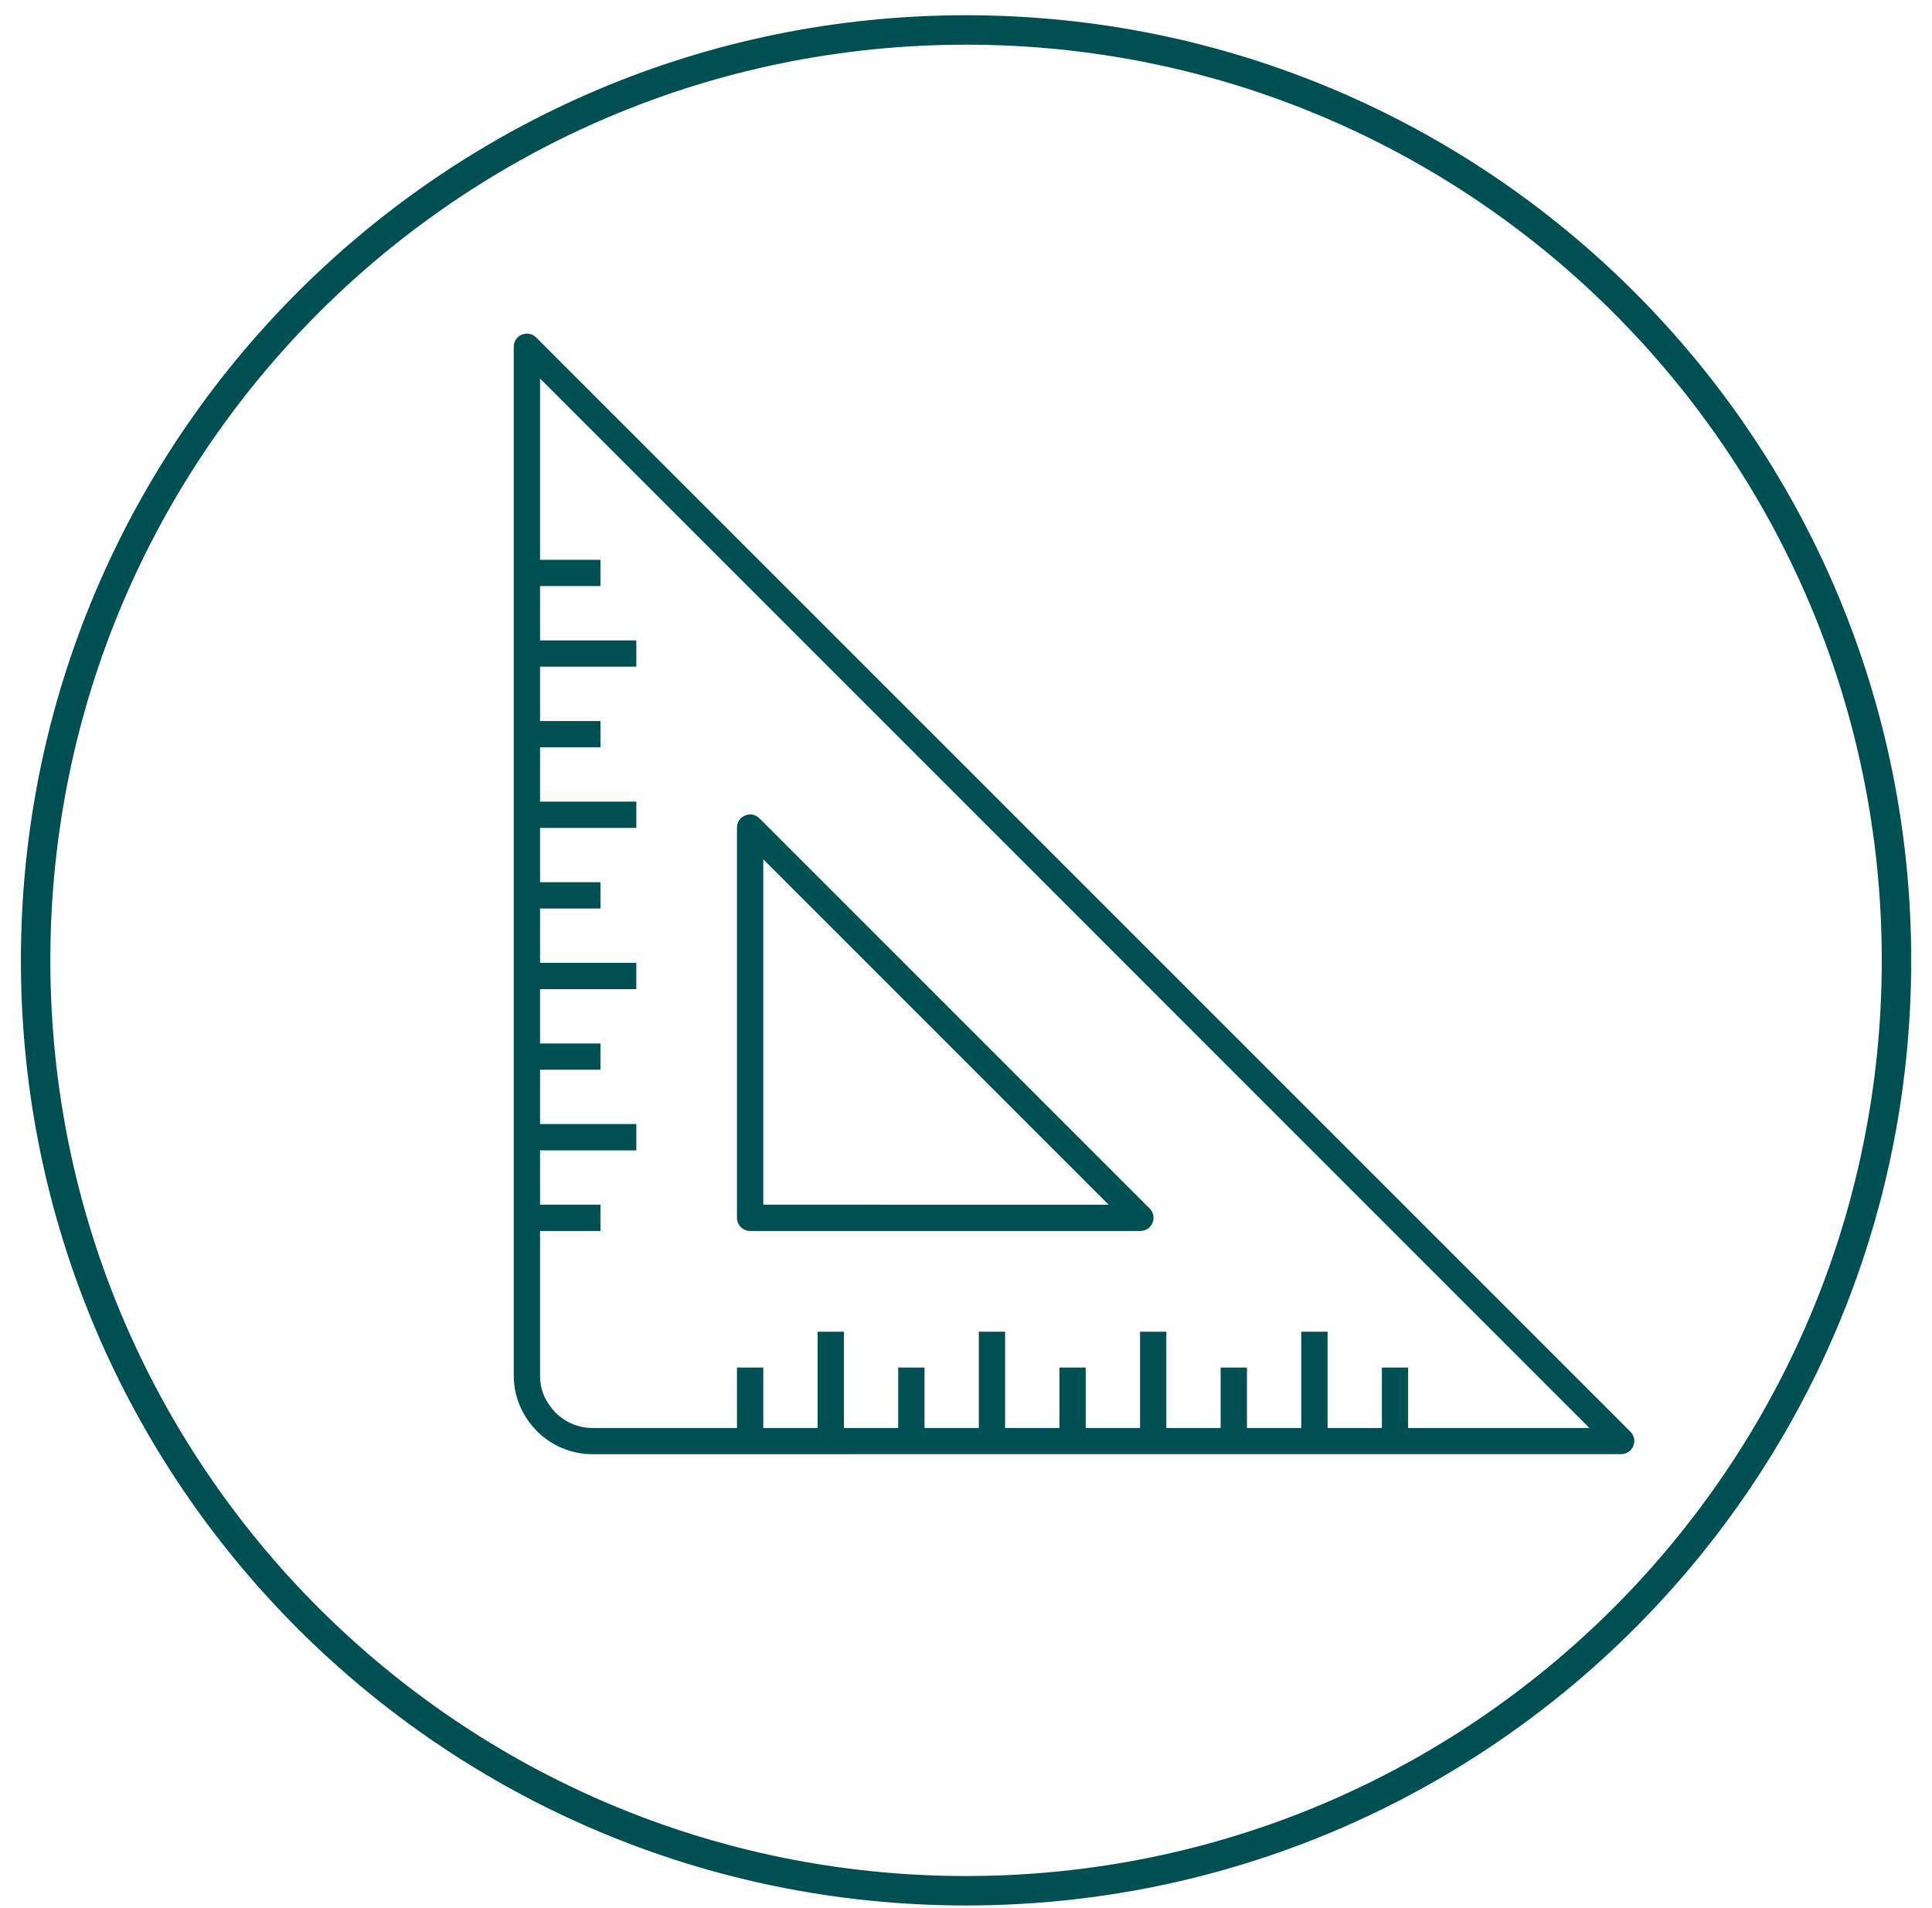
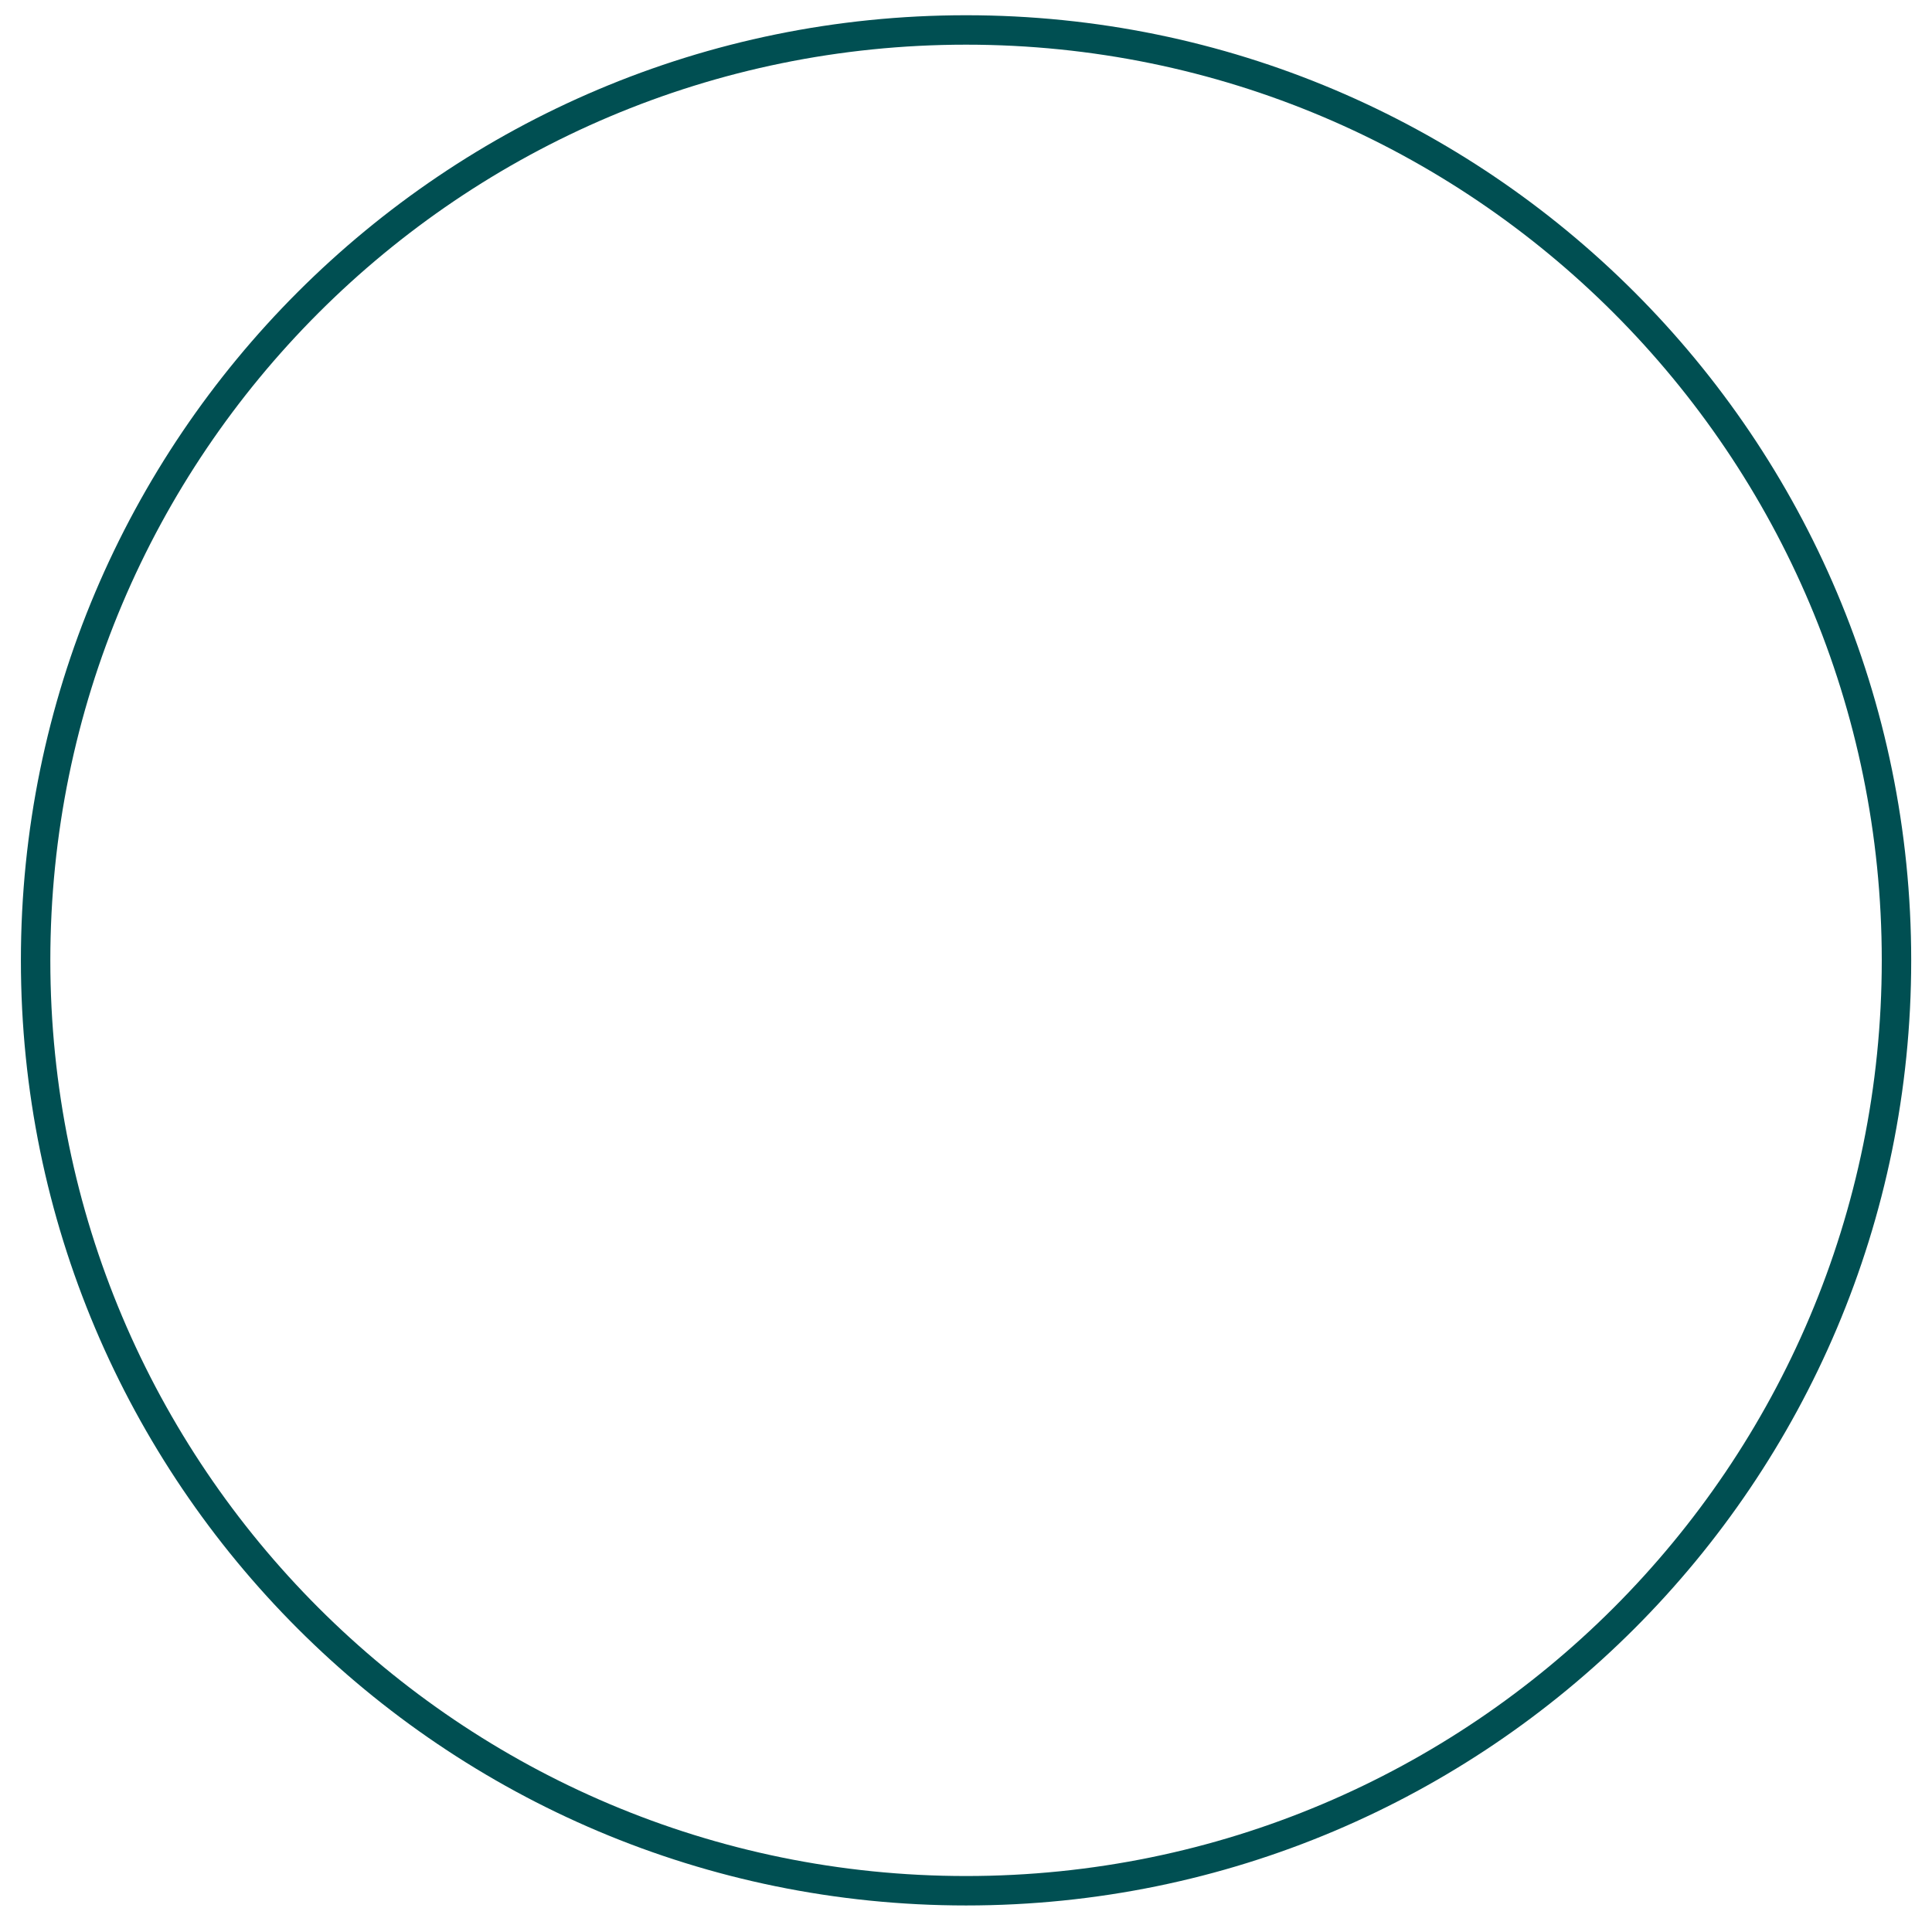
<svg xmlns="http://www.w3.org/2000/svg" width="81" height="80" viewBox="0 0 81 80" fill="none">
  <path d="M79.511 40.264C79.511 61.808 62.047 79.272 40.503 79.272C18.958 79.272 1.493 61.808 1.493 40.264C1.493 18.72 18.958 1.256 40.503 1.256C62.047 1.256 79.511 18.72 79.511 40.264Z" stroke="#004F52" stroke-width="1.234" />
-   <path fill-rule="evenodd" clip-rule="evenodd" d="M21.539 57.665V14.538C21.539 14.052 22.131 13.802 22.478 14.148L68.348 60.019C68.711 60.373 68.454 60.967 67.968 60.967L24.844 60.97C23.933 60.97 23.107 60.597 22.508 60L22.511 59.998C21.91 59.399 21.539 58.573 21.539 57.665ZM30.898 51.058V34.698C30.898 34.212 31.49 33.96 31.837 34.308L48.191 50.661C48.554 51.014 48.298 51.61 47.811 51.61H31.449C31.146 51.61 30.899 51.363 30.899 51.059L30.898 51.058ZM32.001 36.027L46.482 50.509L32.001 50.508V36.027ZM22.641 15.868V23.47H25.174V24.573H22.641V26.852H26.678V27.951H22.641V30.231H25.174V31.334L22.641 31.331V33.61H26.678V34.711H22.641V36.988H25.174V38.091H22.641V40.368H26.678V41.471H22.641V43.751H25.174V44.85H22.641V47.128H26.678V48.23H22.641V50.508H25.174V51.61L22.641 51.612V57.669C22.641 58.332 22.89 58.785 23.286 59.227L23.288 59.224C23.687 59.623 24.237 59.871 24.844 59.871H30.898V57.338H32.001V59.871H34.278V55.834H35.381V59.871H37.658V57.338H38.76V59.871H41.038V55.834H42.139V59.871H44.417V57.338H45.519V59.871H47.797V55.834H48.899V59.871H51.176V57.338H52.279V59.871H54.556V55.834H55.659V59.871H57.936V57.338H59.036V59.871H66.638L22.641 15.868Z" fill="#004F52" />
</svg>